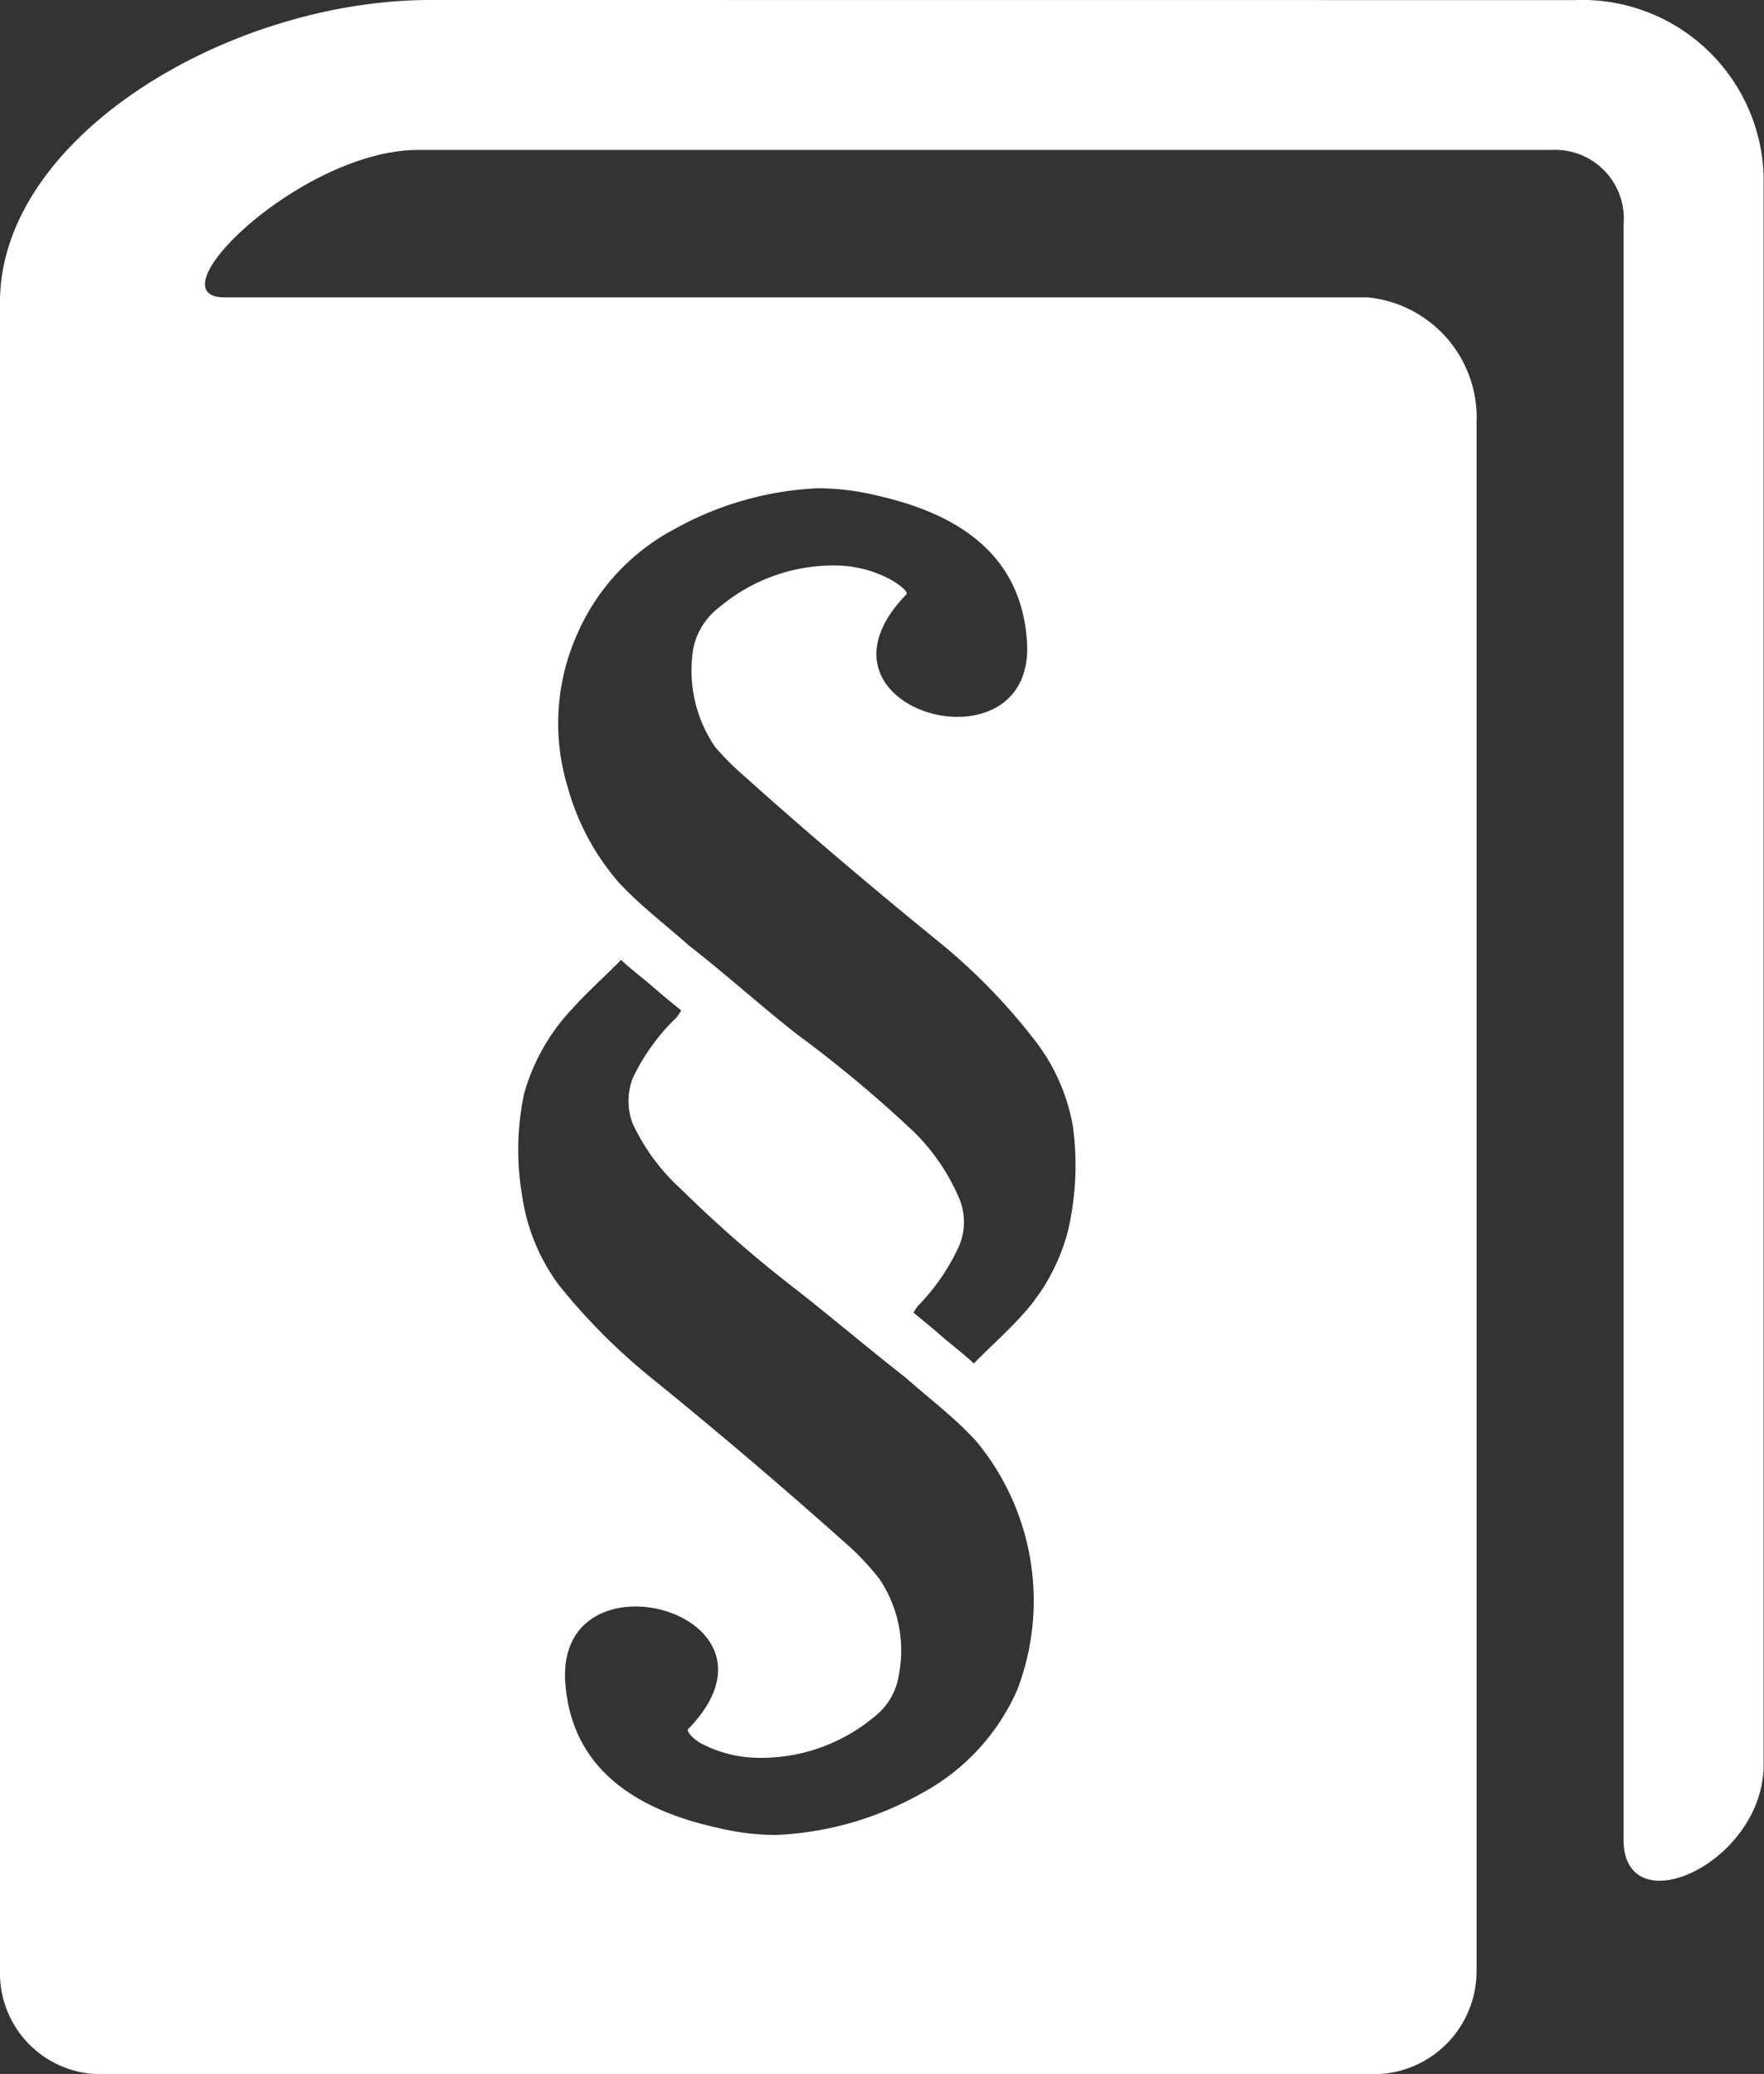
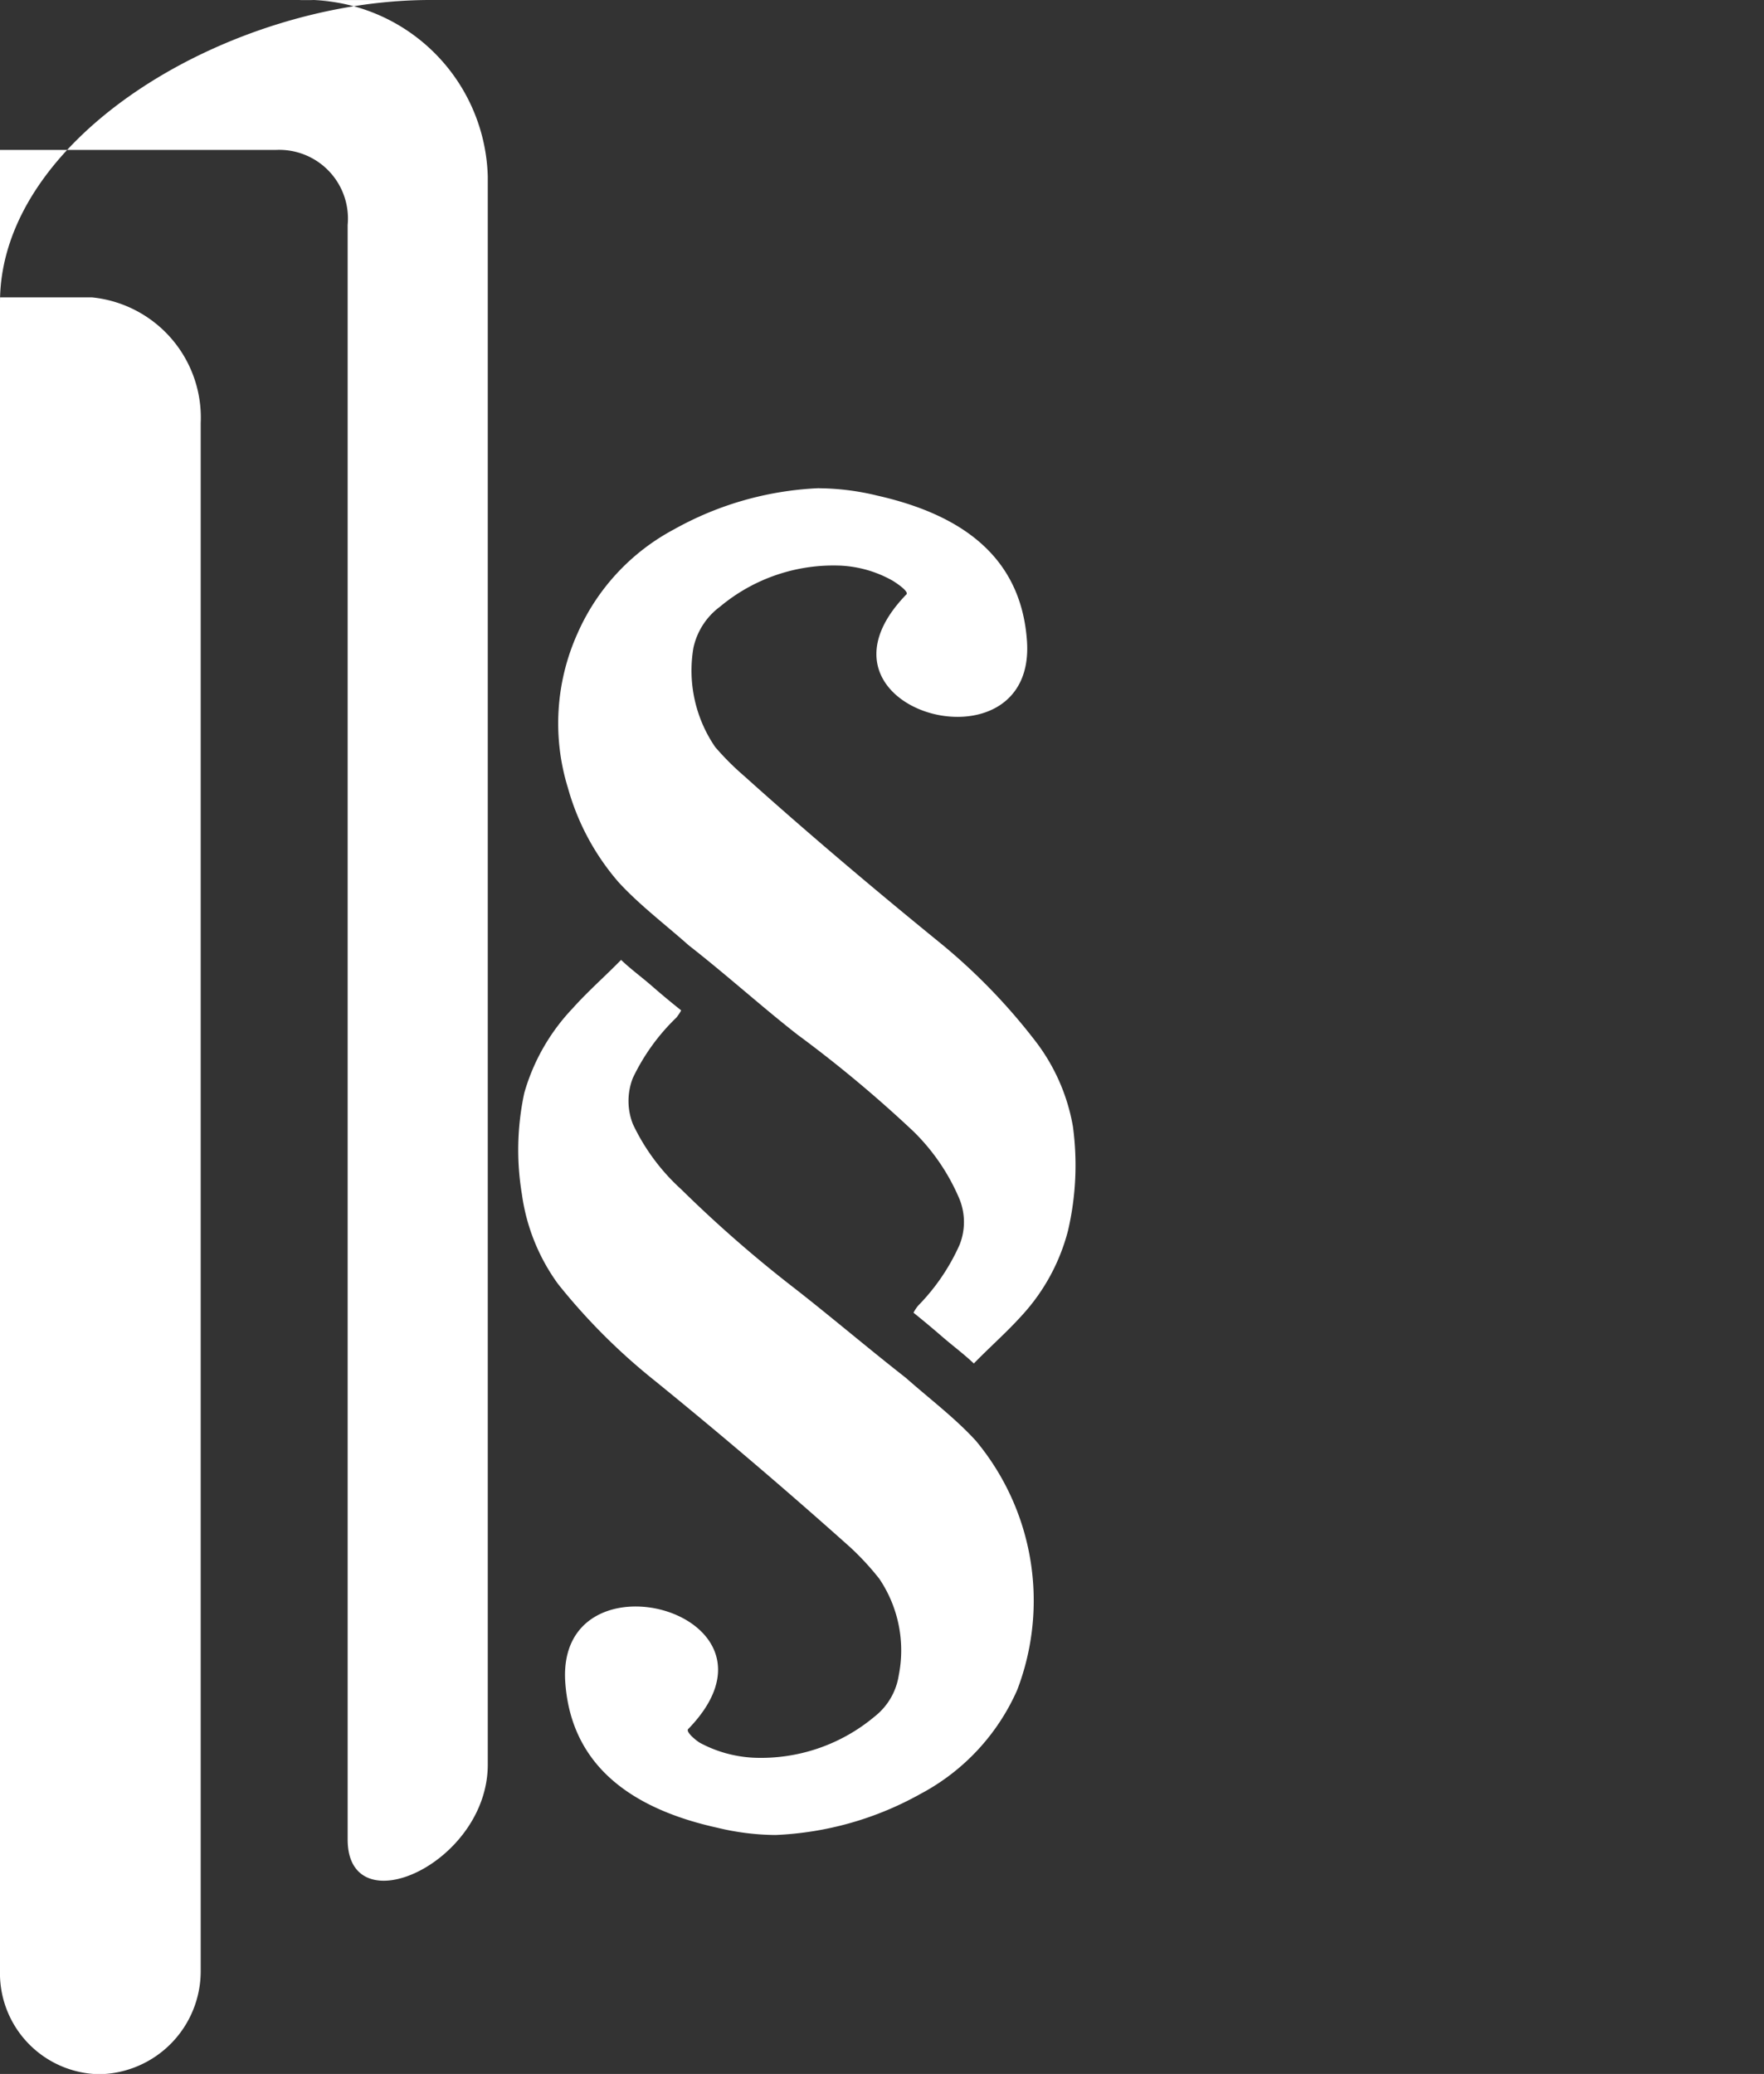
<svg xmlns="http://www.w3.org/2000/svg" width="19.565" height="23">
  <rect width="100%" height="100%" fill="#333333" stroke="none" />
-   <path d="M1311.354 633c-2.215 0-4.77 1.508-4.77 3.351v18.5a1.12 1.12 0 0 0 1.1 1.152h14.151a1.143 1.143 0 0 0 1.126-1.152v-17.159a1.34 1.34 0 0 0-1.206-1.394h-12.678c-.826 0 .853-1.635 2.144-1.635h12.57a.762.762 0 0 1 .8.831V653.4c0 .965 1.554.266 1.554-.831v-17.612a2.013 2.013 0 0 0-2.091-1.956zm4.315 5.415a2.8 2.8 0 0 1 .644.081c.886.2 1.592.642 1.661 1.608.11 1.513-2.586.781-1.34-.509.046-.031-.13-.145-.16-.161a1.3 1.3 0 0 0-.564-.161 1.96 1.96 0 0 0-1.34.455.77.77 0 0 0-.295.456 1.5 1.5 0 0 0 .241 1.1 3 3 0 0 0 .322.322c.667.6 1.416 1.235 2.171 1.849a6.6 6.6 0 0 1 1.045 1.073 2.16 2.16 0 0 1 .43.965 3.2 3.2 0 0 1-.054 1.153 2.2 2.2 0 0 1-.509.939c-.169.188-.359.354-.536.536-.113-.107-.23-.193-.348-.295s-.213-.181-.321-.268a.4.4 0 0 1 .054-.081 2.3 2.3 0 0 0 .456-.67.68.68 0 0 0 0-.509 2.3 2.3 0 0 0-.51-.75 14 14 0 0 0-1.286-1.073c-.385-.3-.8-.674-1.207-.991-.256-.228-.547-.448-.778-.7a2.7 2.7 0 0 1-.562-1.046 2.43 2.43 0 0 1 .107-1.715 2.4 2.4 0 0 1 1.071-1.153 3.6 3.6 0 0 1 1.608-.456Zm-2.2 5.227c.113.108.23.192.348.295s.213.181.322.268a.5.5 0 0 1-.053.08 2.3 2.3 0 0 0-.483.67.7.7 0 0 0 0 .51 2.3 2.3 0 0 0 .536.724 14 14 0 0 0 1.26 1.1c.385.3.826.674 1.233.992.256.227.548.447.778.7a2.77 2.77 0 0 1 .456 2.761 2.4 2.4 0 0 1-1.072 1.152 3.6 3.6 0 0 1-1.608.456 2.8 2.8 0 0 1-.644-.08c-.885-.195-1.618-.642-1.688-1.608-.109-1.513 2.613-.781 1.367.509-.046.031.1.145.134.161a1.4 1.4 0 0 0 .589.161 1.96 1.96 0 0 0 1.34-.456.72.72 0 0 0 .268-.456 1.42 1.42 0 0 0-.215-1.072 3 3 0 0 0-.321-.348 60 60 0 0 0-2.171-1.85 6.8 6.8 0 0 1-1.072-1.072 2.2 2.2 0 0 1-.4-.992 3 3 0 0 1 .026-1.126 2.26 2.26 0 0 1 .536-.938c.169-.189.358-.354.536-.536Z" style="fill:#fff" transform="translate(-1306.584 -633)" />
+   <path d="M1311.354 633c-2.215 0-4.77 1.508-4.77 3.351v18.5a1.12 1.12 0 0 0 1.1 1.152a1.143 1.143 0 0 0 1.126-1.152v-17.159a1.34 1.34 0 0 0-1.206-1.394h-12.678c-.826 0 .853-1.635 2.144-1.635h12.57a.762.762 0 0 1 .8.831V653.4c0 .965 1.554.266 1.554-.831v-17.612a2.013 2.013 0 0 0-2.091-1.956zm4.315 5.415a2.8 2.8 0 0 1 .644.081c.886.2 1.592.642 1.661 1.608.11 1.513-2.586.781-1.34-.509.046-.031-.13-.145-.16-.161a1.3 1.3 0 0 0-.564-.161 1.96 1.96 0 0 0-1.34.455.77.77 0 0 0-.295.456 1.5 1.5 0 0 0 .241 1.1 3 3 0 0 0 .322.322c.667.6 1.416 1.235 2.171 1.849a6.6 6.6 0 0 1 1.045 1.073 2.16 2.16 0 0 1 .43.965 3.2 3.2 0 0 1-.054 1.153 2.2 2.2 0 0 1-.509.939c-.169.188-.359.354-.536.536-.113-.107-.23-.193-.348-.295s-.213-.181-.321-.268a.4.4 0 0 1 .054-.081 2.3 2.3 0 0 0 .456-.67.68.68 0 0 0 0-.509 2.3 2.3 0 0 0-.51-.75 14 14 0 0 0-1.286-1.073c-.385-.3-.8-.674-1.207-.991-.256-.228-.547-.448-.778-.7a2.7 2.7 0 0 1-.562-1.046 2.43 2.43 0 0 1 .107-1.715 2.4 2.4 0 0 1 1.071-1.153 3.6 3.6 0 0 1 1.608-.456Zm-2.2 5.227c.113.108.23.192.348.295s.213.181.322.268a.5.5 0 0 1-.053.08 2.3 2.3 0 0 0-.483.67.7.7 0 0 0 0 .51 2.3 2.3 0 0 0 .536.724 14 14 0 0 0 1.26 1.1c.385.3.826.674 1.233.992.256.227.548.447.778.7a2.77 2.77 0 0 1 .456 2.761 2.4 2.4 0 0 1-1.072 1.152 3.6 3.6 0 0 1-1.608.456 2.8 2.8 0 0 1-.644-.08c-.885-.195-1.618-.642-1.688-1.608-.109-1.513 2.613-.781 1.367.509-.046.031.1.145.134.161a1.4 1.4 0 0 0 .589.161 1.96 1.96 0 0 0 1.34-.456.72.72 0 0 0 .268-.456 1.42 1.42 0 0 0-.215-1.072 3 3 0 0 0-.321-.348 60 60 0 0 0-2.171-1.85 6.8 6.8 0 0 1-1.072-1.072 2.2 2.2 0 0 1-.4-.992 3 3 0 0 1 .026-1.126 2.26 2.26 0 0 1 .536-.938c.169-.189.358-.354.536-.536Z" style="fill:#fff" transform="translate(-1306.584 -633)" />
</svg>